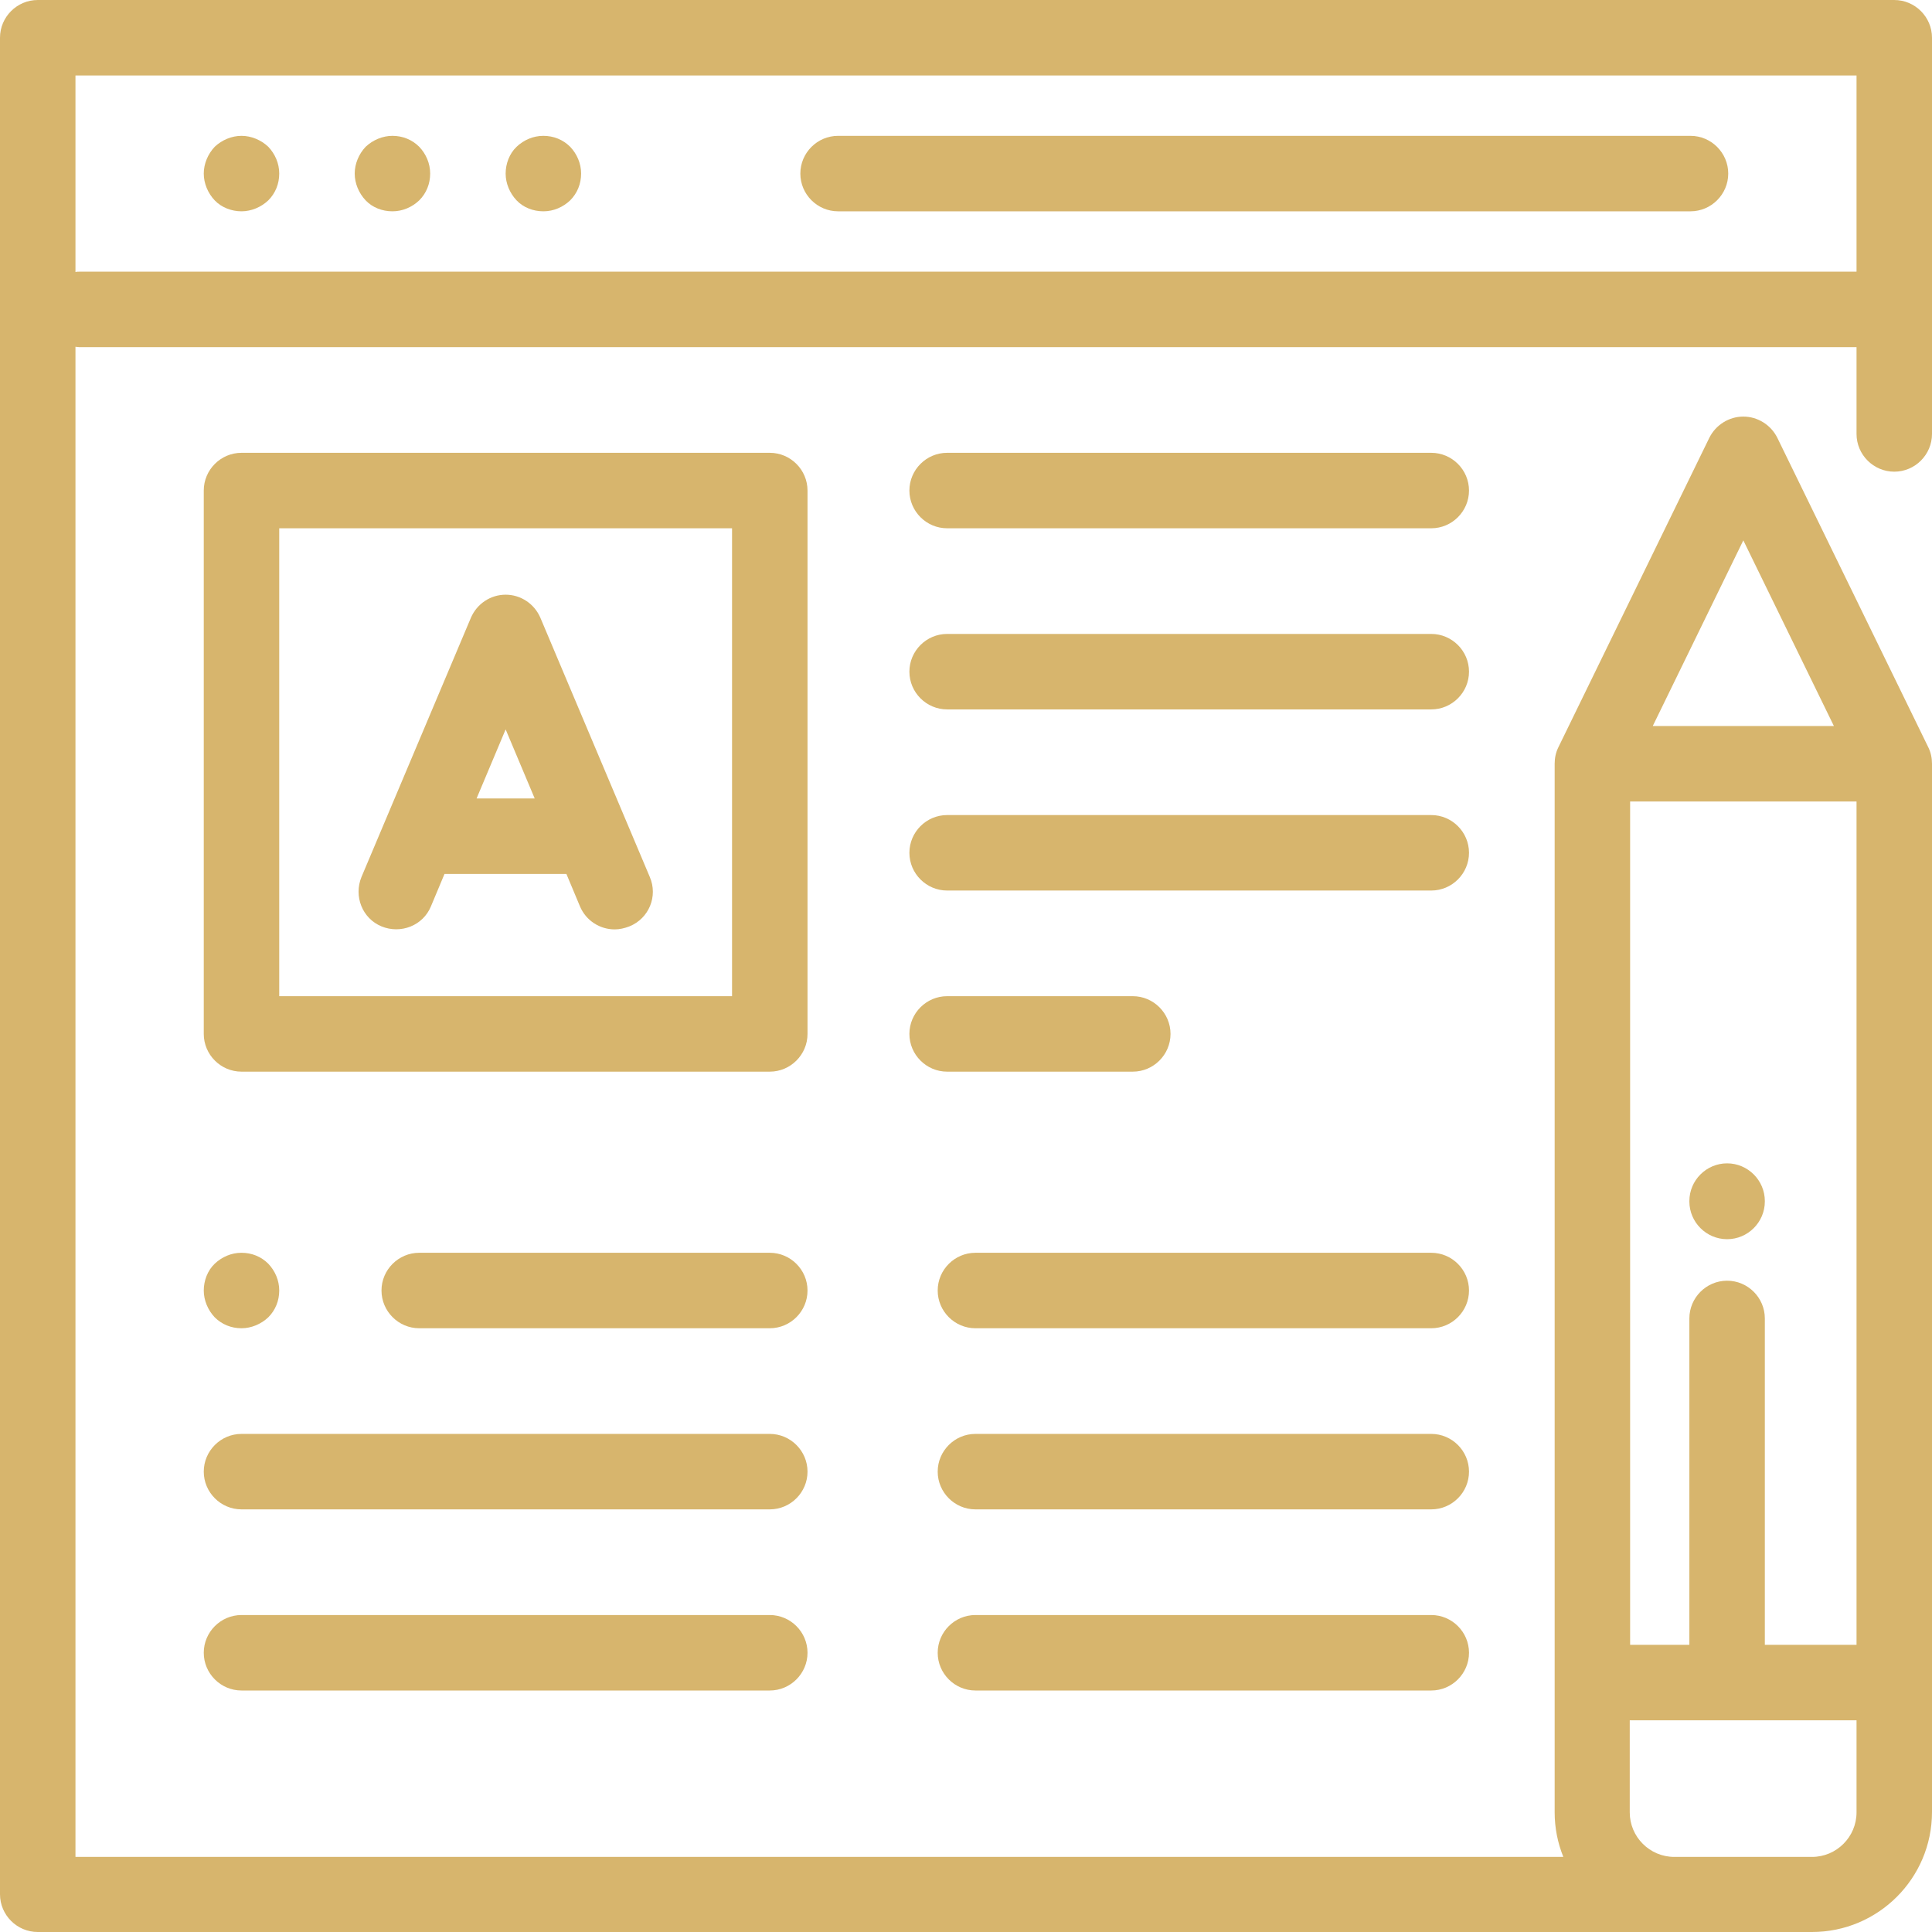
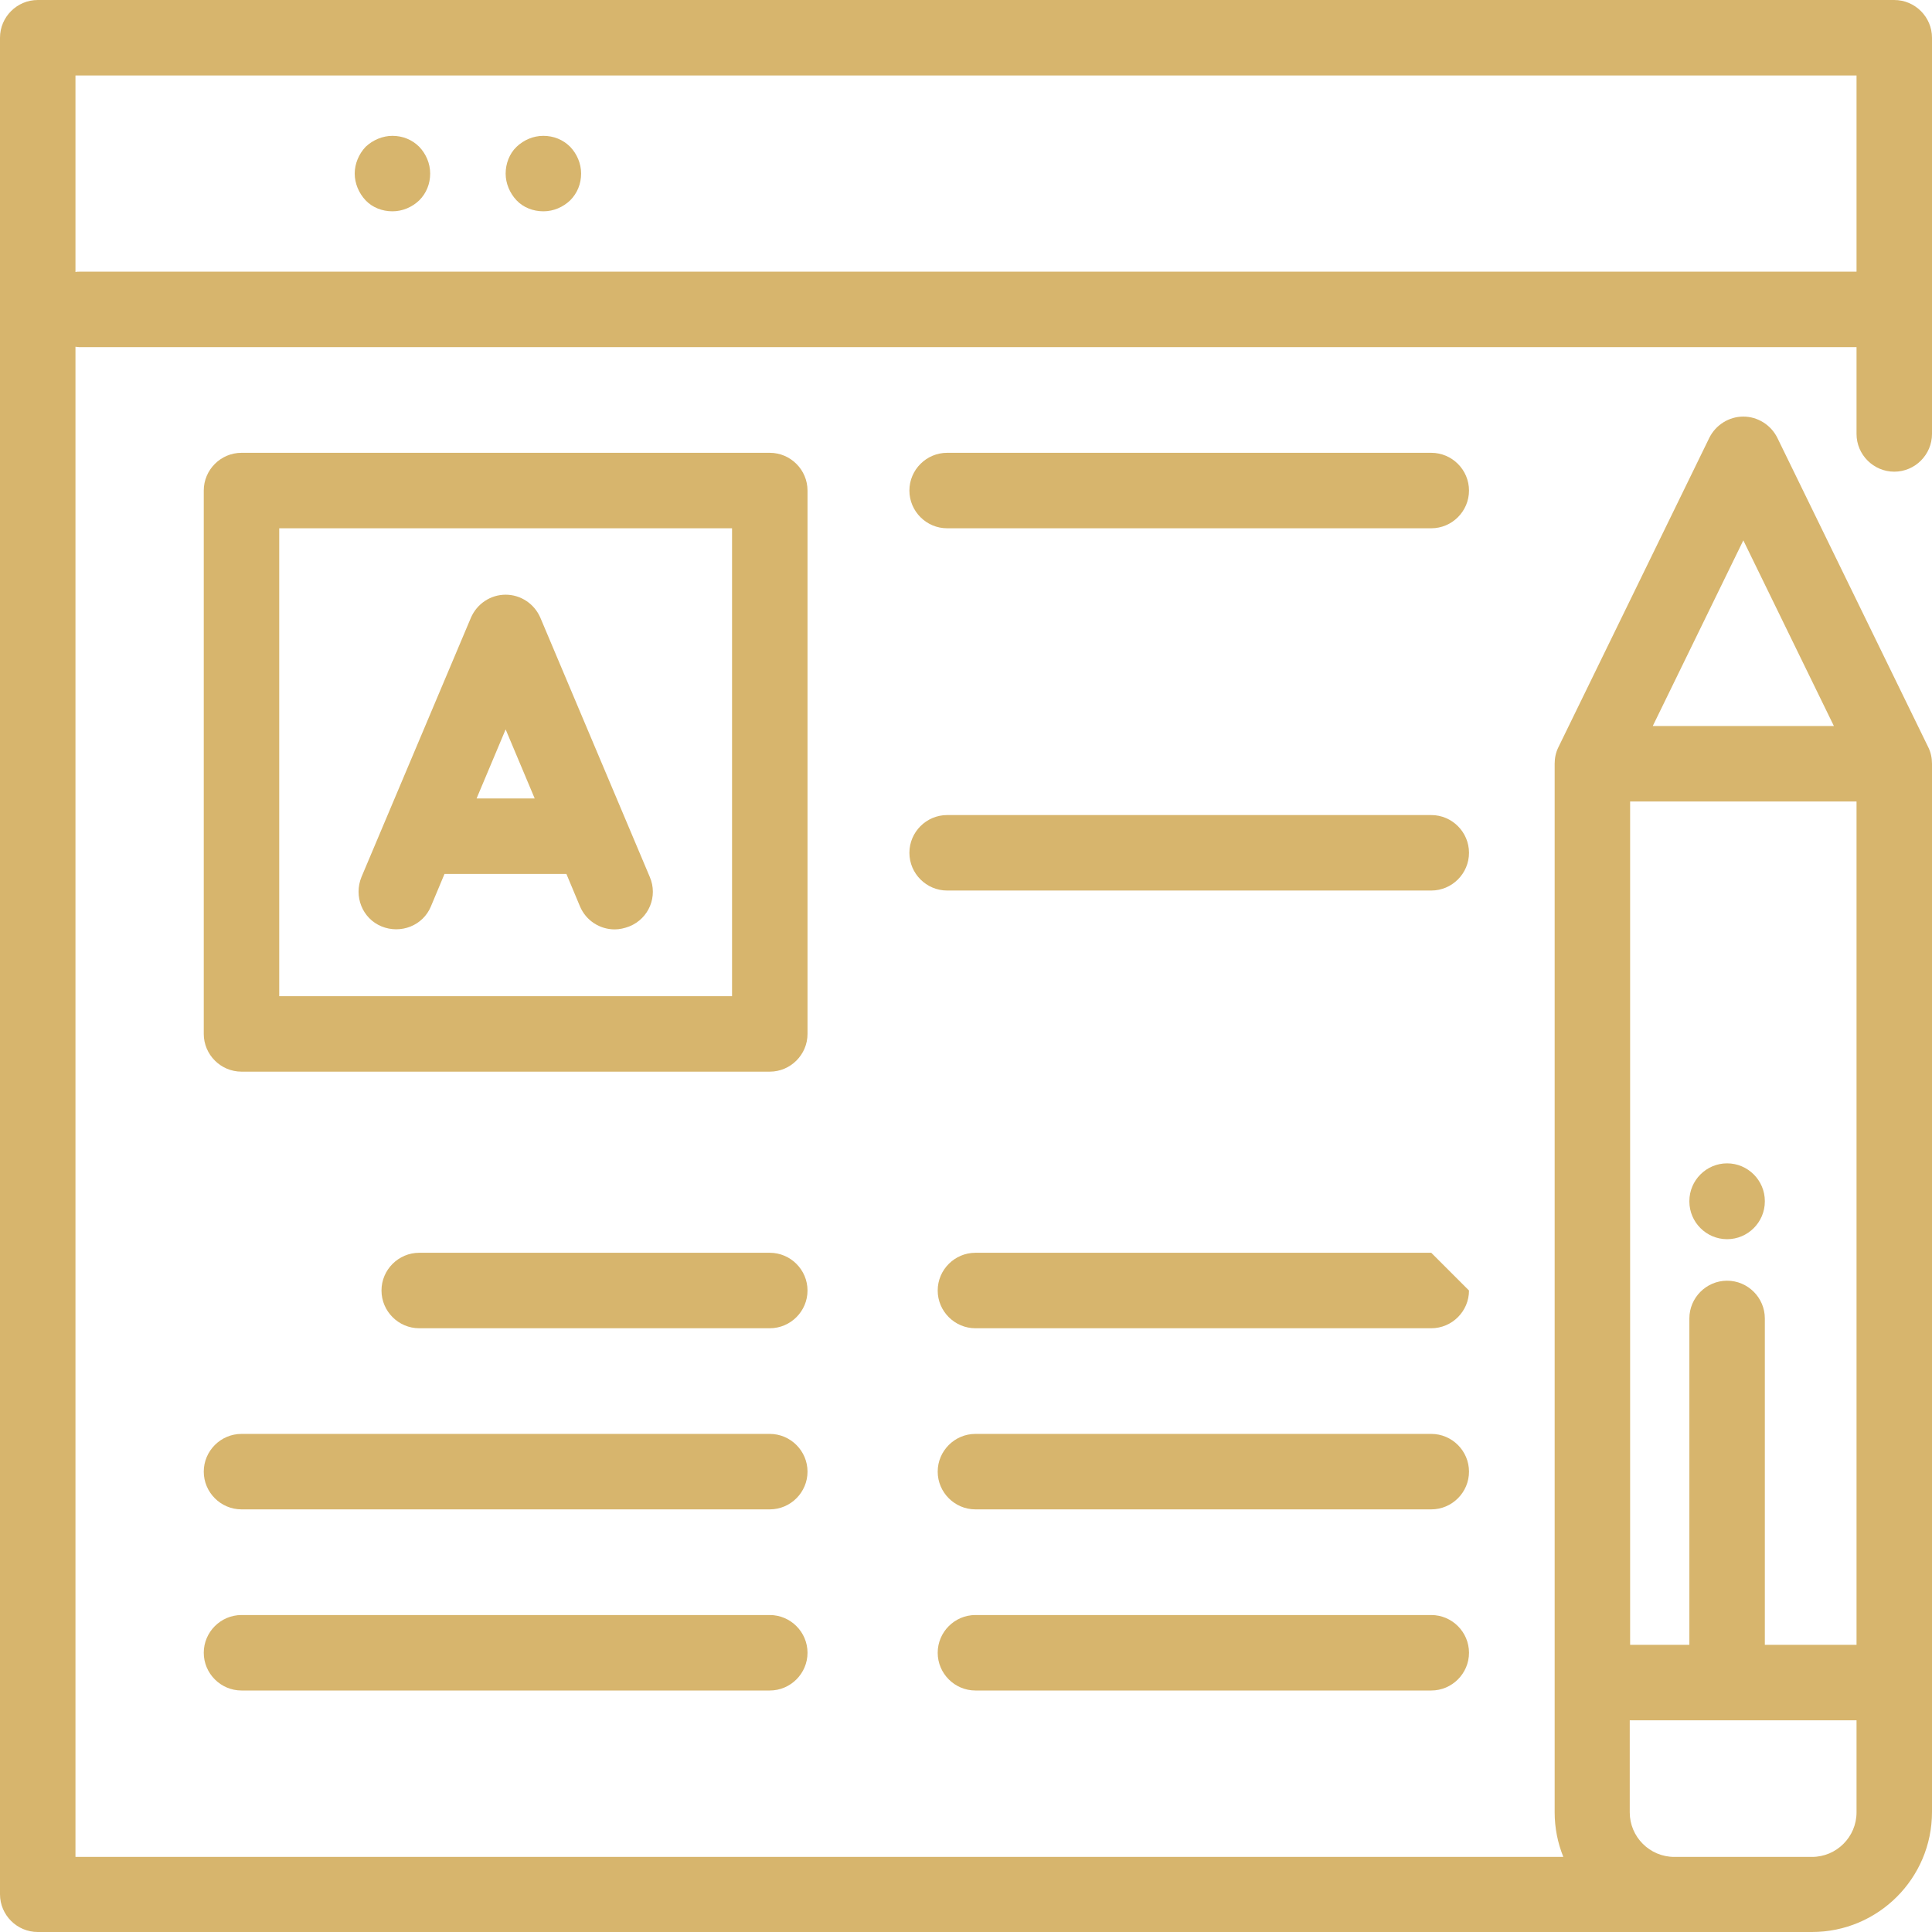
<svg xmlns="http://www.w3.org/2000/svg" id="Capa_1" x="0px" y="0px" viewBox="0 0 512 512" style="enable-background:new 0 0 512 512;" xml:space="preserve">
  <style type="text/css">
	.st0{fill:#D7B56D;}
</style>
  <g>
    <g>
      <path class="st0" d="M502,125c5.5,0,10-4.5,10-10V10c0-5.5-4.5-10-10-10H10C4.5,0,0,4.5,0,10v492c0,5.5,4.5,10,10,10h470.2    c17.5,0,31.8-14.2,31.8-31.8V202.4c0-1.5-0.3-3-1-4.4l-40-82c-1.7-3.4-5.2-5.6-9-5.6s-7.3,2.2-9,5.6l-40,82c-0.7,1.4-1,2.9-1,4.4    v277.9c0,4.1,0.8,8.1,2.3,11.8H20V91.9c0.3,0,0.7,0.1,1,0.1h471v23C492,120.5,496.5,125,502,125z M462,143.2l24,49.2h-48    L462,143.2z M432,212.4h60v223.5h-24.3v-86.5c0-5.5-4.5-10-10-10s-10,4.5-10,10v86.5H432V212.4z M432,455.9h60v24.4    c0,6.5-5.3,11.8-11.8,11.8h-36.5c-6.5,0-11.8-5.3-11.8-11.8V455.9z M21,72c-0.3,0-0.7,0-1,0.1V20h472v52H21z" />
    </g>
  </g>
  <g>
    <g>
-       <path class="st0" d="M448,36H222.1c-5.5,0-10,4.5-10,10s4.5,10,10,10H448c5.5,0,10-4.5,10-10S453.5,36,448,36z" />
-     </g>
+       </g>
  </g>
  <g>
    <g>
      <path class="st0" d="M111.1,38.9c-1.9-1.9-4.4-2.9-7.1-2.9c-2.6,0-5.2,1.1-7.1,2.9C95.1,40.8,94,43.4,94,46s1.1,5.2,2.9,7.1    s4.4,2.9,7.1,2.9s5.2-1.1,7.1-2.9c1.9-1.9,2.9-4.4,2.9-7.1S112.9,40.8,111.1,38.9z" />
    </g>
  </g>
  <g>
    <g>
-       <path class="st0" d="M71.1,38.9C69.2,37.1,66.6,36,64,36s-5.2,1.1-7.1,2.9C55.1,40.8,54,43.4,54,46s1.1,5.2,2.9,7.1S61.4,56,64,56    c2.6,0,5.2-1.1,7.1-2.9c1.9-1.9,2.9-4.4,2.9-7.1S72.9,40.8,71.1,38.9z" />
-     </g>
+       </g>
  </g>
  <g>
    <g>
      <path class="st0" d="M151.1,38.9c-1.9-1.9-4.4-2.9-7.1-2.9s-5.2,1.1-7.1,2.9S134,43.4,134,46s1.1,5.2,2.9,7.1s4.4,2.9,7.1,2.9    s5.2-1.1,7.1-2.9c1.9-1.9,2.9-4.4,2.9-7.1S152.9,40.8,151.1,38.9z" />
    </g>
  </g>
  <g>
    <g>
      <path class="st0" d="M204,120H64c-5.5,0-10,4.5-10,10v144c0,5.5,4.5,10,10,10h140c5.5,0,10-4.5,10-10V130    C214,124.5,209.5,120,204,120z M194,264H74V140h120V264z" />
    </g>
  </g>
  <g>
    <g>
      <path class="st0" d="M457.7,308.3c-5.5,0-10,4.5-10,10v0.1c0,5.5,4.5,10,10,10s10-4.5,10-10v-0.1    C467.7,312.8,463.2,308.3,457.7,308.3z" />
    </g>
  </g>
  <g>
    <g>
      <path class="st0" d="M379.3,120H251c-5.5,0-10,4.5-10,10c0,5.5,4.5,10,10,10h128.3c5.5,0,10-4.5,10-10S384.8,120,379.3,120z" />
    </g>
  </g>
  <g>
    <g>
-       <path class="st0" d="M379.3,168H251c-5.5,0-10,4.5-10,10s4.5,10,10,10h128.3c5.5,0,10-4.5,10-10S384.8,168,379.3,168z" />
-     </g>
+       </g>
  </g>
  <g>
    <g>
      <path class="st0" d="M379.3,216H251c-5.5,0-10,4.5-10,10s4.5,10,10,10h128.3c5.5,0,10-4.5,10-10S384.8,216,379.3,216z" />
    </g>
  </g>
  <g>
    <g>
-       <path class="st0" d="M300.2,264H251c-5.5,0-10,4.5-10,10s4.5,10,10,10h49.2c5.5,0,10-4.5,10-10S305.7,264,300.2,264z" />
-     </g>
+       </g>
  </g>
  <g>
    <g>
-       <path class="st0" d="M379.3,332H258.5c-5.5,0-10,4.5-10,10s4.5,10,10,10h120.8c5.5,0,10-4.5,10-10S384.8,332,379.3,332z" />
+       <path class="st0" d="M379.3,332H258.5c-5.5,0-10,4.5-10,10s4.5,10,10,10h120.8c5.5,0,10-4.5,10-10z" />
    </g>
  </g>
  <g>
    <g>
      <path class="st0" d="M204,332h-92.9c-5.5,0-10,4.5-10,10s4.5,10,10,10H204c5.5,0,10-4.5,10-10S209.5,332,204,332z" />
    </g>
  </g>
  <g>
    <g>
-       <path class="st0" d="M71.1,334.9c-1.9-1.9-4.4-2.9-7.1-2.9s-5.2,1.1-7.1,2.9S54,339.4,54,342s1.1,5.2,2.9,7.1    c1.9,1.9,4.4,2.9,7.1,2.9c2.6,0,5.2-1.1,7.1-2.9c1.9-1.9,2.9-4.4,2.9-7.1S72.9,336.8,71.1,334.9z" />
-     </g>
+       </g>
  </g>
  <g>
    <g>
      <path class="st0" d="M379.3,380H258.5c-5.5,0-10,4.5-10,10s4.5,10,10,10h120.8c5.5,0,10-4.5,10-10S384.8,380,379.3,380z" />
    </g>
  </g>
  <g>
    <g>
      <path class="st0" d="M204,380H64c-5.5,0-10,4.5-10,10s4.5,10,10,10h140c5.5,0,10-4.5,10-10S209.5,380,204,380z" />
    </g>
  </g>
  <g>
    <g>
      <path class="st0" d="M379.3,428H258.5c-5.5,0-10,4.5-10,10s4.5,10,10,10h120.8c5.5,0,10-4.5,10-10S384.8,428,379.3,428z" />
    </g>
  </g>
  <g>
    <g>
      <path class="st0" d="M204,428H64c-5.5,0-10,4.5-10,10s4.5,10,10,10h140c5.5,0,10-4.5,10-10S209.5,428,204,428z" />
    </g>
  </g>
  <g>
    <g>
      <path class="st0" d="M172.2,232.4l-29-68.7c-1.6-3.7-5.2-6.1-9.2-6.1s-7.6,2.4-9.2,6.1l-29,68.7c-2.1,5.1,0.2,11,5.3,13.1    c5.1,2.1,11-0.2,13.1-5.3l3.6-8.6h32.3l3.6,8.6c1.6,3.8,5.3,6.1,9.2,6.1c1.3,0,2.6-0.3,3.9-0.8C172,243.4,174.4,237.5,172.2,232.4    z M126.3,211.6l7.7-18.3l7.7,18.3H126.3z" />
    </g>
  </g>
</svg>